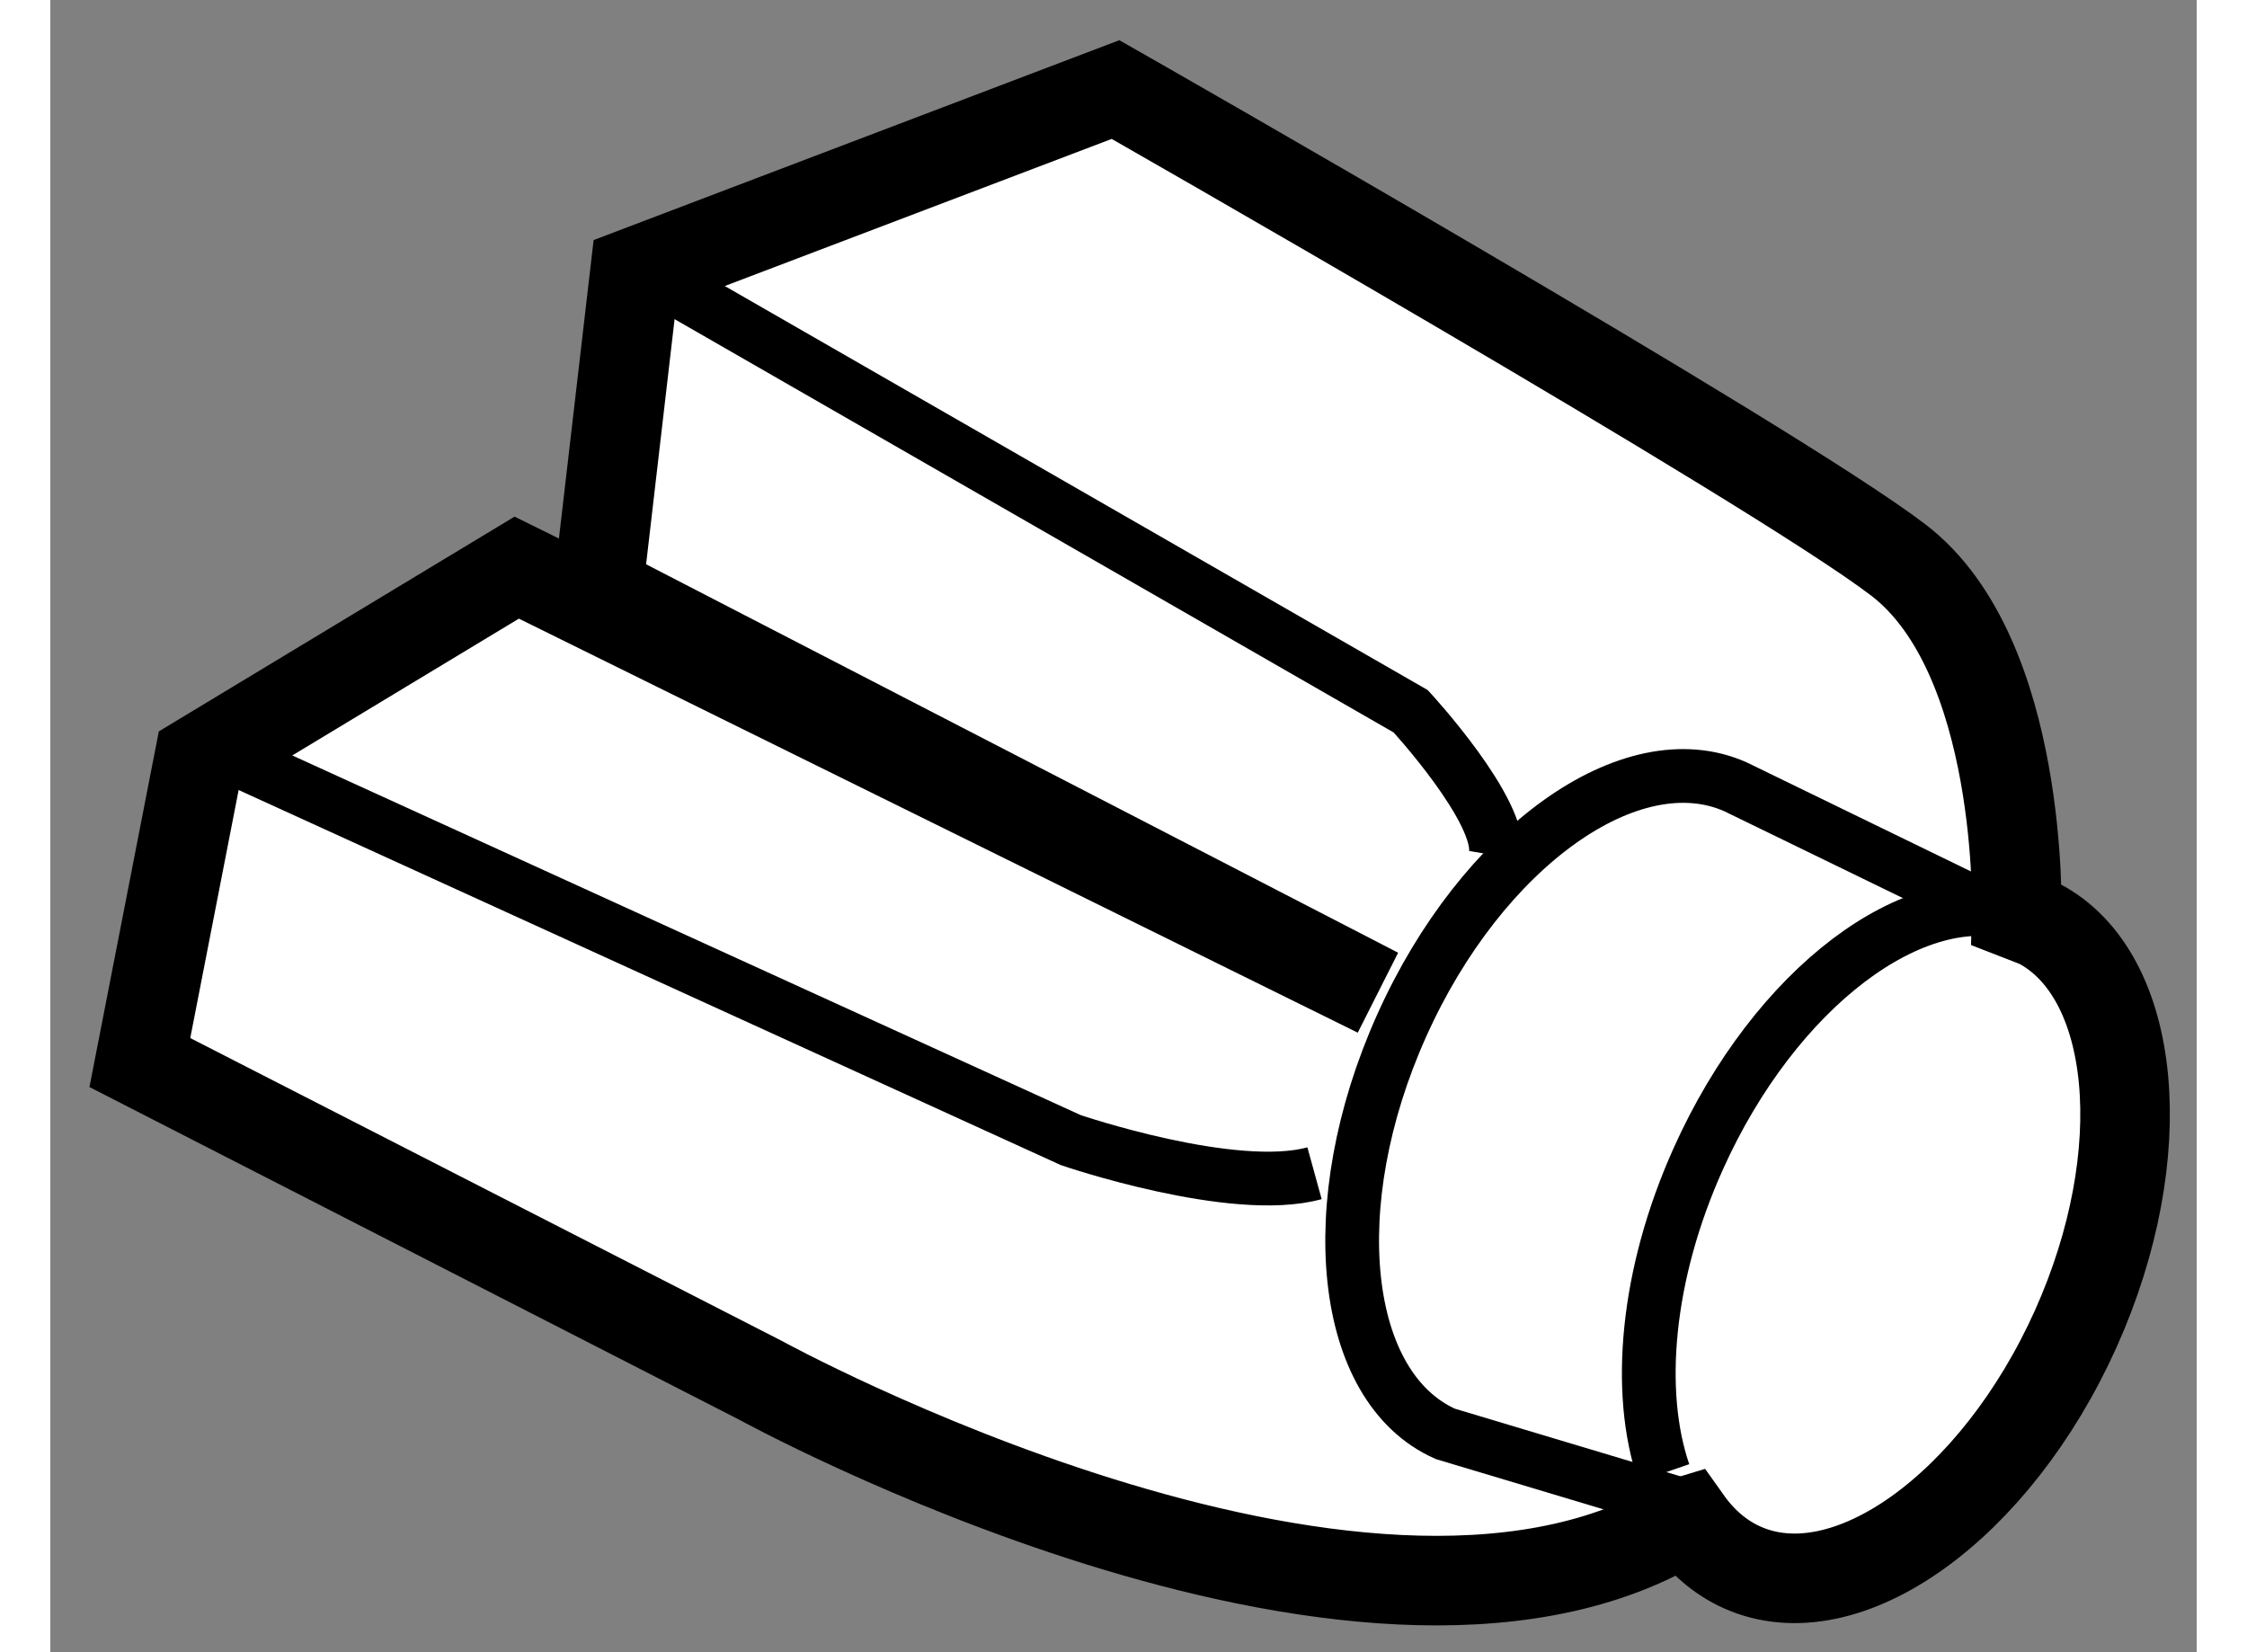
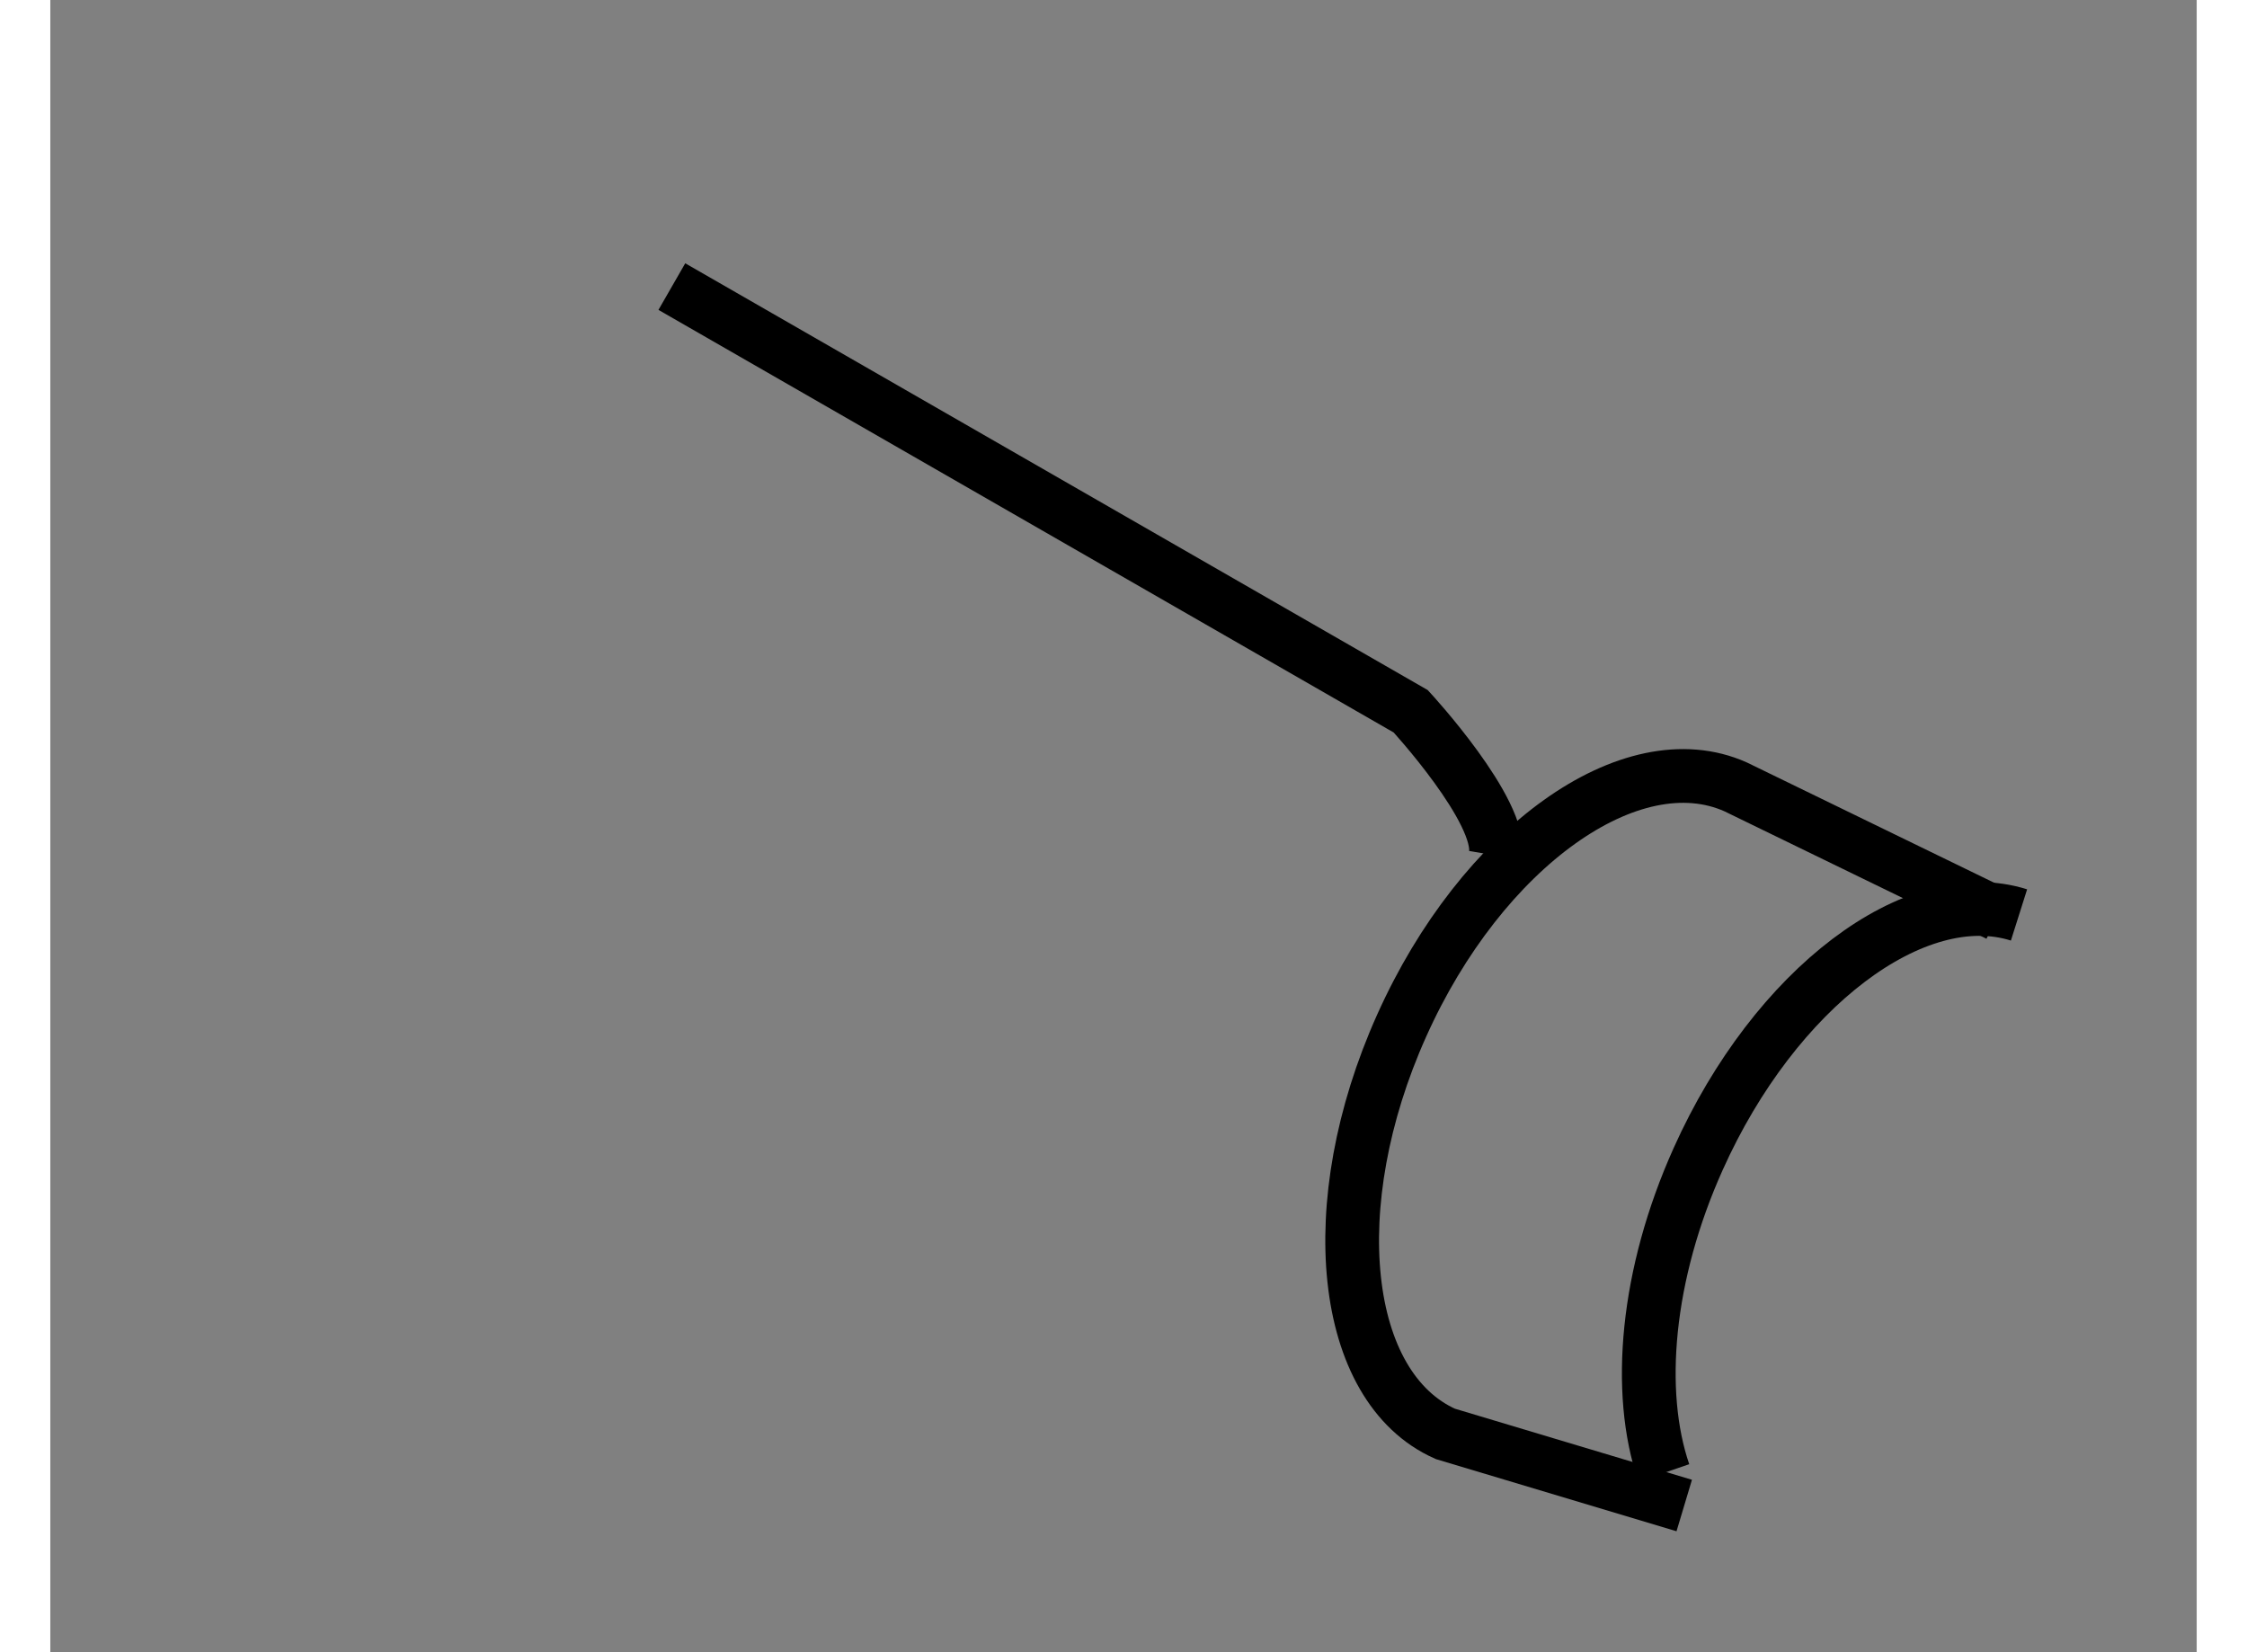
<svg xmlns="http://www.w3.org/2000/svg" version="1.1" x="0px" y="0px" width="244.8px" height="180px" viewBox="11.532 106.511 11.983 9.224" enable-background="new 0 0 244.8 180" xml:space="preserve">
  <rect x="11.532" y="106.511" width="11.983" height="9.224" fill="#808080" stroke="none" />
  <g>
-     <path fill="#FFFFFF" stroke="#000000" stroke-width="0.5" d="M20.612,115.021c-1.773,1.031-5.115-0.804-5.115-0.804l-3.465-1.774     l0.33-1.692l1.774-1.071l4.806,2.372l-4.352-2.248l0.206-1.773l2.683-1.02c0,0,3.669,2.09,4.371,2.627     c0.701,0.537,0.66,1.98,0.66,1.98l0.121,0.047c0.551,0.286,0.647,1.287,0.209,2.264c-0.448,0.996-1.283,1.594-1.864,1.332     c-0.122-0.055-0.224-0.144-0.305-0.258L20.612,115.021z" />
    <path fill="none" stroke="#000000" stroke-width="0.3" d="M20.54,114.734c-0.155-0.452-0.098-1.108,0.192-1.753     c0.429-0.956,1.213-1.545,1.791-1.362" />
    <path fill="none" stroke="#000000" stroke-width="0.3" d="M22.407,111.617l-1.466-0.713c-0.582-0.26-1.418,0.336-1.865,1.334     c-0.448,0.998-0.339,2.018,0.244,2.278l1.334,0.4" />
    <path fill="none" stroke="#000000" stroke-width="0.3" d="M15.002,108.111l4.125,2.371c0,0,0.516,0.559,0.474,0.805" />
-     <path fill="none" stroke="#000000" stroke-width="0.3" d="M12.527,110.731l4.702,2.145c0,0,0.907,0.31,1.361,0.185" />
  </g>
</svg>